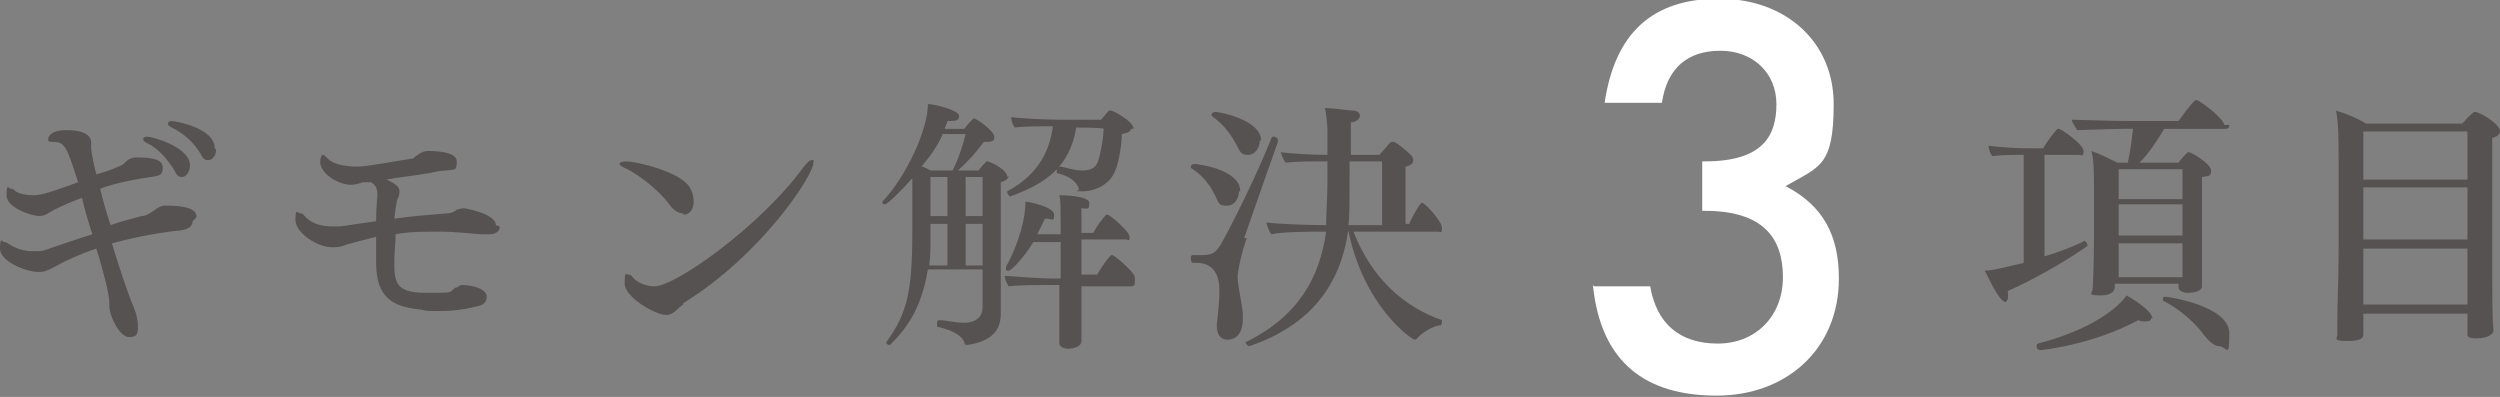
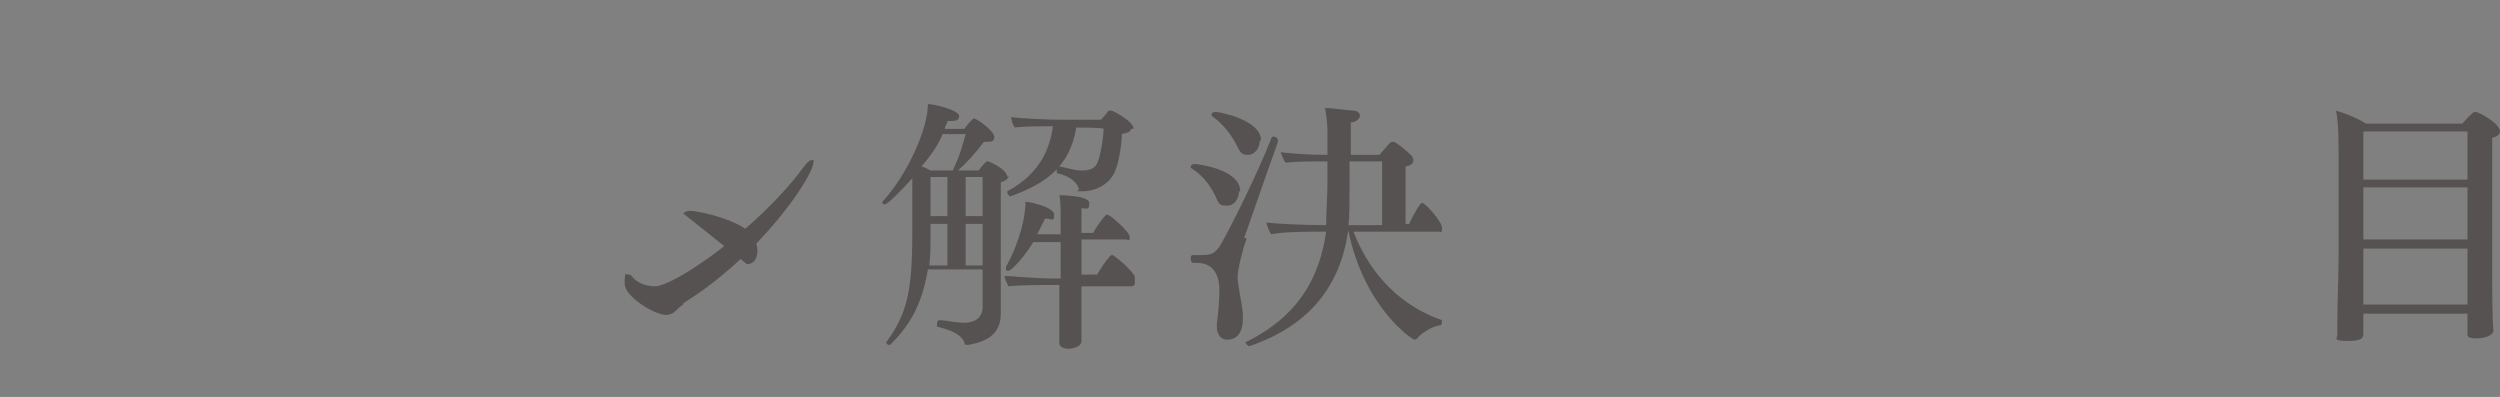
<svg xmlns="http://www.w3.org/2000/svg" id="_レイヤー_1" data-name="レイヤー 1" width="192.1" height="30.5" version="1.1" viewBox="0 0 192.1 30.5">
  <rect x="0" y="0" width="192.1" height="30.5" fill="#808080" stroke="none" />
-   <path d="M122.5,22h4.3c.5,2.9,2.3,4.4,5.2,4.4s5-2.1,5-5.1-1.5-5.1-6-5.1h-.2v-3.8h.2c4.5,0,5.5-2,5.5-4.4s-1.8-4.1-4.3-4.1-4.1,1.3-4.5,4h-4.4c.8-5.4,3.7-8,8.8-8s8.8,3.3,8.8,8.1-1.1,4.8-3.7,6.3c2.9,1.5,4.1,3.8,4.1,7.1,0,5.4-4,9-9.4,9s-8.9-2.5-9.5-8.5Z" fill="#fff" stroke-width="0" />
-   <path d="M14.8,17c0,.3-.2.6-.9.7-1.1.1-3.1.4-5.3,1,.6,2,1.2,3.7,1.5,4.5.2.4.5,1.2.5,1.8s0,.9-.7.9-1.5-1.6-1.5-2.4h0c0-.2,0-.3,0-.3,0-.5-.4-2.2-1-4.1-1.2.4-2.3.9-3.2,1.4-.4.2-.7.4-1.2.4-1,0-3-.8-3-1.8s.2-.5.3-.5.2,0,.3.1c.6.4,1.2.6,1.9.6s.7,0,1-.1c.6-.2,2-.7,3.6-1.2-.3-.9-.6-1.9-.8-2.8-.8.3-1.5.6-2.1.9-.4.2-.7.5-1.2.5s-2.5-.6-2.5-1.6.2-.5.3-.5.2,0,.4.2c.3.2.8.3,1.3.3s.8,0,3.5-1c-.9-2.8-1-3.1-2-3.1h0c-.2,0-.3,0-.3-.2s.2-.7,1.4-.7c1.9,0,1.9.8,1.9.9s0,.3,0,.4c0,.5.3,1.7.4,2.1.7-.2,1.3-.4,1.7-.6.3-.1.4-.2.6-.4.2-.2.5-.3.8-.3,1.4,0,2,.2,2,.8s-.3.6-.9.7c-2.1.3-3.4.7-3.9.9.2.9.5,1.9.8,2.8.8-.3,1.7-.5,2.4-.7.3,0,.6-.2.9-.4.3-.2.5-.4.9-.4,2.2,0,2.4.5,2.4.9ZM14.6,12.7c0,.5-.3.9-.6.9s-.4-.1-.6-.5c-.6-1-1.4-1.8-2.1-2.1-.2-.1-.3-.2-.3-.3s.1-.2.3-.2c.4,0,3.3.8,3.3,2.2ZM16.6,11.5c0,.5-.3.8-.6.8s-.4-.1-.6-.5c-.6-1-1.4-1.6-2.2-2-.2-.1-.3-.2-.3-.3s.1-.2.3-.2,3.3.5,3.3,2.1Z" fill="#565251" stroke-width="0" />
-   <path d="M38.4,17.4c0,.6-.7.6-.8.6-.2,0-.5,0-.7,0-2.2-.2-2.6-.2-3.2-.2-1.1,0-2.3,0-3.3.2,0,.7-.1,1.3-.1,2,0,1.6,0,2.5,2.4,2.5s1.7,0,2.3-.4c.2,0,.3-.2.5-.2h0c.8,0,1.9.3,1.9.9s-.5.7-1,.8c-.8.2-1.7.3-2.6.3s-1,0-1.4-.1c-1.7-.2-3.5-.5-3.5-3.6s0-1.3,0-2c-.8.2-1.6.4-2.3.6-.4.2-.8.2-1.1.2-1.1,0-2.8-1.1-2.8-2.1s.2-.5.4-.5.2.1.4.3c.5.5,1.2.7,2.1.7s.4,0,3.3-.4c0-1.1.1-1.8.1-2,0-.3,0-.7-.5-1h-.6c-.3.1-.6.2-.9.2-1,0-2.3-.8-2.4-1.7,0-.3.1-.6.2-.6s.2.1.4.3c.5.5,1.5.6,2.3.6s3.3-.5,4.1-.6c.2,0,.3-.2.5-.3.4-.3.7-.3.8-.3.3,0,2.2,0,2.2.8s-.2.6-.8.7c-.3,0-.9.1-1.3.2-1.1.2-2.3.3-3.3.5.7.3,1,.6,1,.9s-.1.5-.2.7c0,0-.1.5-.2,1.4,1.4-.2,2.8-.3,4-.4.3,0,.6-.1.8-.3.1,0,.4-.1.5-.1s2.5.4,2.5,1.3Z" fill="#565251" stroke-width="0" />
-   <path d="M52.5,16.4c-.3,0-.7-.2-1-.6-1-1.4-2.8-2.6-3.5-2.9-.2-.1-.4-.2-.4-.3s.2-.2.5-.2c.8,0,4.2.8,4.9,2,.2.3.3.7.3,1.1,0,.7-.4,1-.8,1ZM52.5,23.4c-.5.3-.7.8-1.3.8-.9,0-3.2-1.4-3.2-2.4s.1-.7.3-.7.2.1.4.3c.3.3.9.6,1.6.6,1.6,0,8.1-4.6,11.4-9.1.3-.4.5-.6.7-.6s.1,0,.1.2c0,1-4,7.1-10,10.8Z" fill="#565251" stroke-width="0" />
+   <path d="M52.5,16.4s.2-.2.5-.2c.8,0,4.2.8,4.9,2,.2.3.3.7.3,1.1,0,.7-.4,1-.8,1ZM52.5,23.4c-.5.3-.7.8-1.3.8-.9,0-3.2-1.4-3.2-2.4s.1-.7.3-.7.2.1.4.3c.3.3.9.6,1.6.6,1.6,0,8.1-4.6,11.4-9.1.3-.4.5-.6.7-.6s.1,0,.1.2c0,1-4,7.1-10,10.8Z" fill="#565251" stroke-width="0" />
  <path d="M77.5,13.5c0,.2-.2.4-.6.5,0,.5,0,1.8,0,3.1,0,2,0,4.2,0,4.2,0,.6,0,2,0,2.5v.3c0,1.3-.7,2.1-2.5,2.4,0,0,0,0-.1,0-.1,0-.2,0-.2-.2-.2-.5-.8-.9-2.1-1.2,0,0,0,0,0-.2,0-.1,0-.3.2-.3h0c.4,0,1.2.2,1.9.2s1.4-.3,1.4-1.2v-2.9h-4.2c-.5,3-1.6,4.5-2.9,5.8,0,0,0,0-.1,0-.1,0-.2-.1-.2-.2s0,0,0,0c1.6-2.2,2-3.9,2-8.4s0-3.2,0-4.2c-.8.9-1.9,2-2.1,2s-.2-.1-.2-.2,0,0,0,0c1.8-1.9,3.5-5.5,3.5-7.5.6,0,2.4.5,2.4.9s-.3.4-.9.4c0,.2-.2.4-.2.6h1.5c.2-.3.5-.6.7-.8t0,0c.3,0,1.6,1,1.6,1.4s-.2.4-.8.4c-.6.8-1.2,1.5-2,2.2h1.6c.2-.3.4-.5.6-.7,0,0,0,0,.1,0s1.5.6,1.5,1.2ZM72.4,10.4c-.4.9-1,1.7-1.6,2.4.2,0,.5.2.7.3h1.7c.5-1,.8-2,1-2.8h-1.8ZM72.8,17.2h-1.3v.9c0,.9,0,1.6-.1,2.3h1.4v-3.2ZM72.8,13.6h-1.3c0,.8,0,2,0,3h1.3v-3ZM75.5,13.6h-1.3v3h1.3v-3ZM75.5,17.2h-1.3v3.2h1.3v-3.2ZM86.9,9.9c0,.2-.2.3-.7.4h0c0,.7-.2,2.1-.5,2.8-.4,1.1-1.6,1.6-2.5,1.6s-.2,0-.3-.2c-.2-.6-.8-1-1.7-1.2,0,0,0,0,0-.2,0-.1,0-.3.2-.3h0c.3,0,1.1.3,1.7.3s1.1-.1,1.3-.8c.2-.6.4-1.8.4-2.4h0c0-.1-2.1-.1-2.1-.1-.5,3-2.3,4.3-5.1,5.3h0c0,0-.2-.2-.2-.3s0,0,0-.1c2.6-1.4,3.3-3.4,3.5-5-.7,0-2.3,0-2.9.1-.2-.2-.3-.6-.3-.8.7.1,2.9.2,3.8.2h3.1c.2-.2.5-.6.6-.7,0,0,.1,0,.2,0,.1,0,1.7.8,1.7,1.4ZM87.2,21.7c0,.1,0,.3-.3.3h-3.8v1.1c0,1,0,1.6,0,2.3,0,.2,0,.6,0,.8,0,.5-.8.6-1,.6-.4,0-.7-.2-.7-.4h0v-.3c0-.1,0-.3,0-.6,0-.6,0-2.2,0-2.7v-.9h-.7c-.8,0-2.4,0-3.2.1-.1-.2-.3-.5-.3-.8.4,0,2.4.2,3.7.2h.6v-2.8h-2.1c-.8,1.3-1.7,2.2-1.9,2.2s-.2,0-.2-.2,0,0,0-.1c1.1-2,1.5-3.9,1.5-5,.3,0,2.2.4,2.2,1s-.2.3-.6.3h-.1c-.2.4-.4.8-.6,1.2h1.8v-.4c0-1.7,0-2.2-.1-2.6,0,0,2.3,0,2.3.6s-.2.4-.6.4c0,.3,0,1.1,0,1.9h.9c.2-.4.7-1.1,1-1.4,0,0,0,0,.1,0,.2,0,1.7,1.3,1.7,1.7s-.1.2-.3.2h-3.4c0,.5,0,.9,0,1.4s0,.9,0,1.3h1.2c.4-.7,1-1.5,1.1-1.5s0,0,.1,0c.5.3,1.7,1.4,1.7,1.7Z" fill="#565251" stroke-width="0" />
  <path d="M95.2,14.7c0,.5-.3,1.1-.9,1.1s-.6-.1-.8-.5c-.4-.9-1-1.8-2-2.4,0,0,0,0,0-.1,0-.1.1-.2.3-.2s3.5.4,3.5,2.1ZM95.8,18.3c-.3.8-.7,2.4-.7,3s.3,1.8.4,2.8c0,.1,0,.3,0,.4,0,1.6-1,1.6-1.2,1.6-.5,0-.8-.4-.8-1s0-.2,0-.2c.1-.8.2-1.8.2-2.6,0-2-1.3-2.1-1.7-2.1h-.3c-.1,0-.2-.1-.2-.3s0-.3.2-.3h.3c1,0,1.3,0,1.8-.8.9-1.6,2.8-5.4,3.9-8.2,0-.1.1-.1.2-.1.1,0,.3.1.3.3s0,0-2.6,7.5ZM96.8,10.8c0,.6-.4,1.1-.9,1.1s-.6-.2-.8-.6c-.4-.8-1-1.7-2-2.4,0,0,0,0,0-.1,0-.1.1-.2.3-.2.3,0,3.5.6,3.5,2.2ZM110.8,24.7c0,.1,0,.2-.1.3-.6,0-1.6.7-1.8,1,0,0-.1.1-.2.1-.2,0-3.9-2.5-5.1-8.4h0c-.6,4.2-2.9,7.3-7.6,8.9h0c-.1,0-.3-.2-.3-.3s0,0,0,0c4.1-2,5.7-5,6.2-8.5-1.3,0-3.3,0-4.2.2-.2-.2-.3-.6-.4-.9.8.1,3,.2,4.6.2,0-.8.1-2.3.1-3.1s0-1.2,0-1.8c-1.1,0-2.4,0-3.2.1-.2-.2-.3-.6-.4-.8.8.1,2.3.2,3.6.2v-.5c0-.4,0-1,0-1.4,0-.4-.1-1.4-.2-1.7.6,0,1.9.2,2.2.2.3,0,.5.2.5.4,0,.2-.3.5-.7.5v2.5h2.2c.8-.9.8-1,1-1s0,0,.1,0c.3.1,1,.7,1.4,1.1,0,0,.1.2.1.3,0,.2-.1.4-.6.5,0,.3,0,1,0,1.8s0,2.1,0,2.6h.3c0-.1.5-1.1.9-1.6,0,0,0,0,.1,0,.2,0,1.5,1.4,1.5,1.9s-.1.3-.3.3h-6.5c1.4,3.6,3.9,5.8,6.8,6.8,0,0,0,0,0,.1ZM106.2,12.4h-2.5c0,3.7,0,4.5-.1,4.9h2.6v-4.9Z" fill="#565251" stroke-width="0" />
-   <path d="M154.3,22.4c0,.1,0,.3,0,.4,0,.2-.1.4-.2.4-.5,0-1.4-2.1-1.6-2.4.5,0,1.3-.2,3-.6v-8.3c-.7,0-1.8,0-2.4.1-.2-.2-.3-.6-.3-.8.7.1,2.2.2,3.1.2h1.1c.2-.4.8-1.2,1.1-1.5,0,0,0,0,.1,0,.2,0,1.9,1.2,1.9,1.7s-.2.3-.4.3h-2.6v7.8c1-.3,2.1-.7,3.1-1.2h0c0,0,.2.2.2.3s0,0,0,.1c-2,1.4-4.4,2.7-6.2,3.5ZM165.3,24.4c0,.2-.1.3-.4.3s-.4,0-.6-.1c-3.5,1.9-7.4,2.3-7.5,2.3-.2,0-.3-.1-.3-.3s0-.1.1-.2c4.2-1.1,6.2-2.8,6.8-3.7,0,0,2,1.1,2,1.8ZM171.3,9.6c0,.1,0,.3-.3.3h-4.7c-.6,1-1.2,1.9-1.9,2.6h3c.2-.3.5-.6.7-.8,0,0,0,0,.1,0s0,0,0,0c.2,0,1.7.9,1.7,1.4s-.2.4-.7.5c0,.6,0,1.8,0,2.8v1.9c0,.9,0,2.2,0,2.7,0,.2,0,.8,0,1,0,.4-.7.5-1.1.5s-.7-.2-.7-.4,0-.2,0-.3h-4.9v.3c0,0,0,.6-1.1.6s-.6-.2-.6-.5h0c0,0,.1-1.7.1-3.7v-4.2c0-.8,0-2.1-.2-2.7.6.2,1.4.6,2,.9h.8c.2-.9.3-1.7.4-2.6h-.7c-1,0-3.2.1-3.6.1-.1-.2-.4-.6-.4-.8.4,0,3.2.1,4.1.1h4.1c.3-.4.9-1.3,1.3-1.6,0,0,0,0,.1,0,.2,0,2.1,1.4,2.1,1.9ZM167.7,13h-4.9v2.3h4.9v-2.3ZM167.7,15.7h-4.9v2.4h4.9v-2.4ZM162.8,18.7v2.6h4.9c0-.5,0-1.8,0-2.6h-4.9ZM170.5,26.6c-.3,0-.7-.3-1.1-.8-.8-1.1-2-2.1-3.2-2.7,0,0,0,0,0-.1,0-.1,0-.2.2-.2s4.9.7,4.9,2.8-.2,1-.8,1Z" fill="#565251" stroke-width="0" />
  <path d="M192.1,10.1c0,.2-.2.4-.6.5,0,.6,0,2.8,0,4.9v4c0,3,0,5.1.1,5.9h0c0,.3-.5.6-1.3.6s-.7-.2-.7-.5,0-.9,0-1.4h-8c0,.3,0,.5,0,.7s0,.5,0,.8,0,.6-1.2.6-.8-.2-.8-.5h0c0,0,0-.6,0-1,0-1.5.1-3.5.1-5.2v-7.4c0-1,0-2.7-.2-3.6.7.2,1.7.6,2.3,1h7.4c.8-.9.9-.9,1-.9.3,0,1.9.9,1.9,1.5ZM189.6,14.4h-8c0,1.2,0,2.3,0,4h8v-4ZM189.6,19.1h-8v.8c0,.4,0,2,0,3.5h8c0-.8,0-2.3,0-3.3v-1ZM189.6,10.1h-8v3.7h8v-3.7Z" fill="#565251" stroke-width="0" />
</svg>